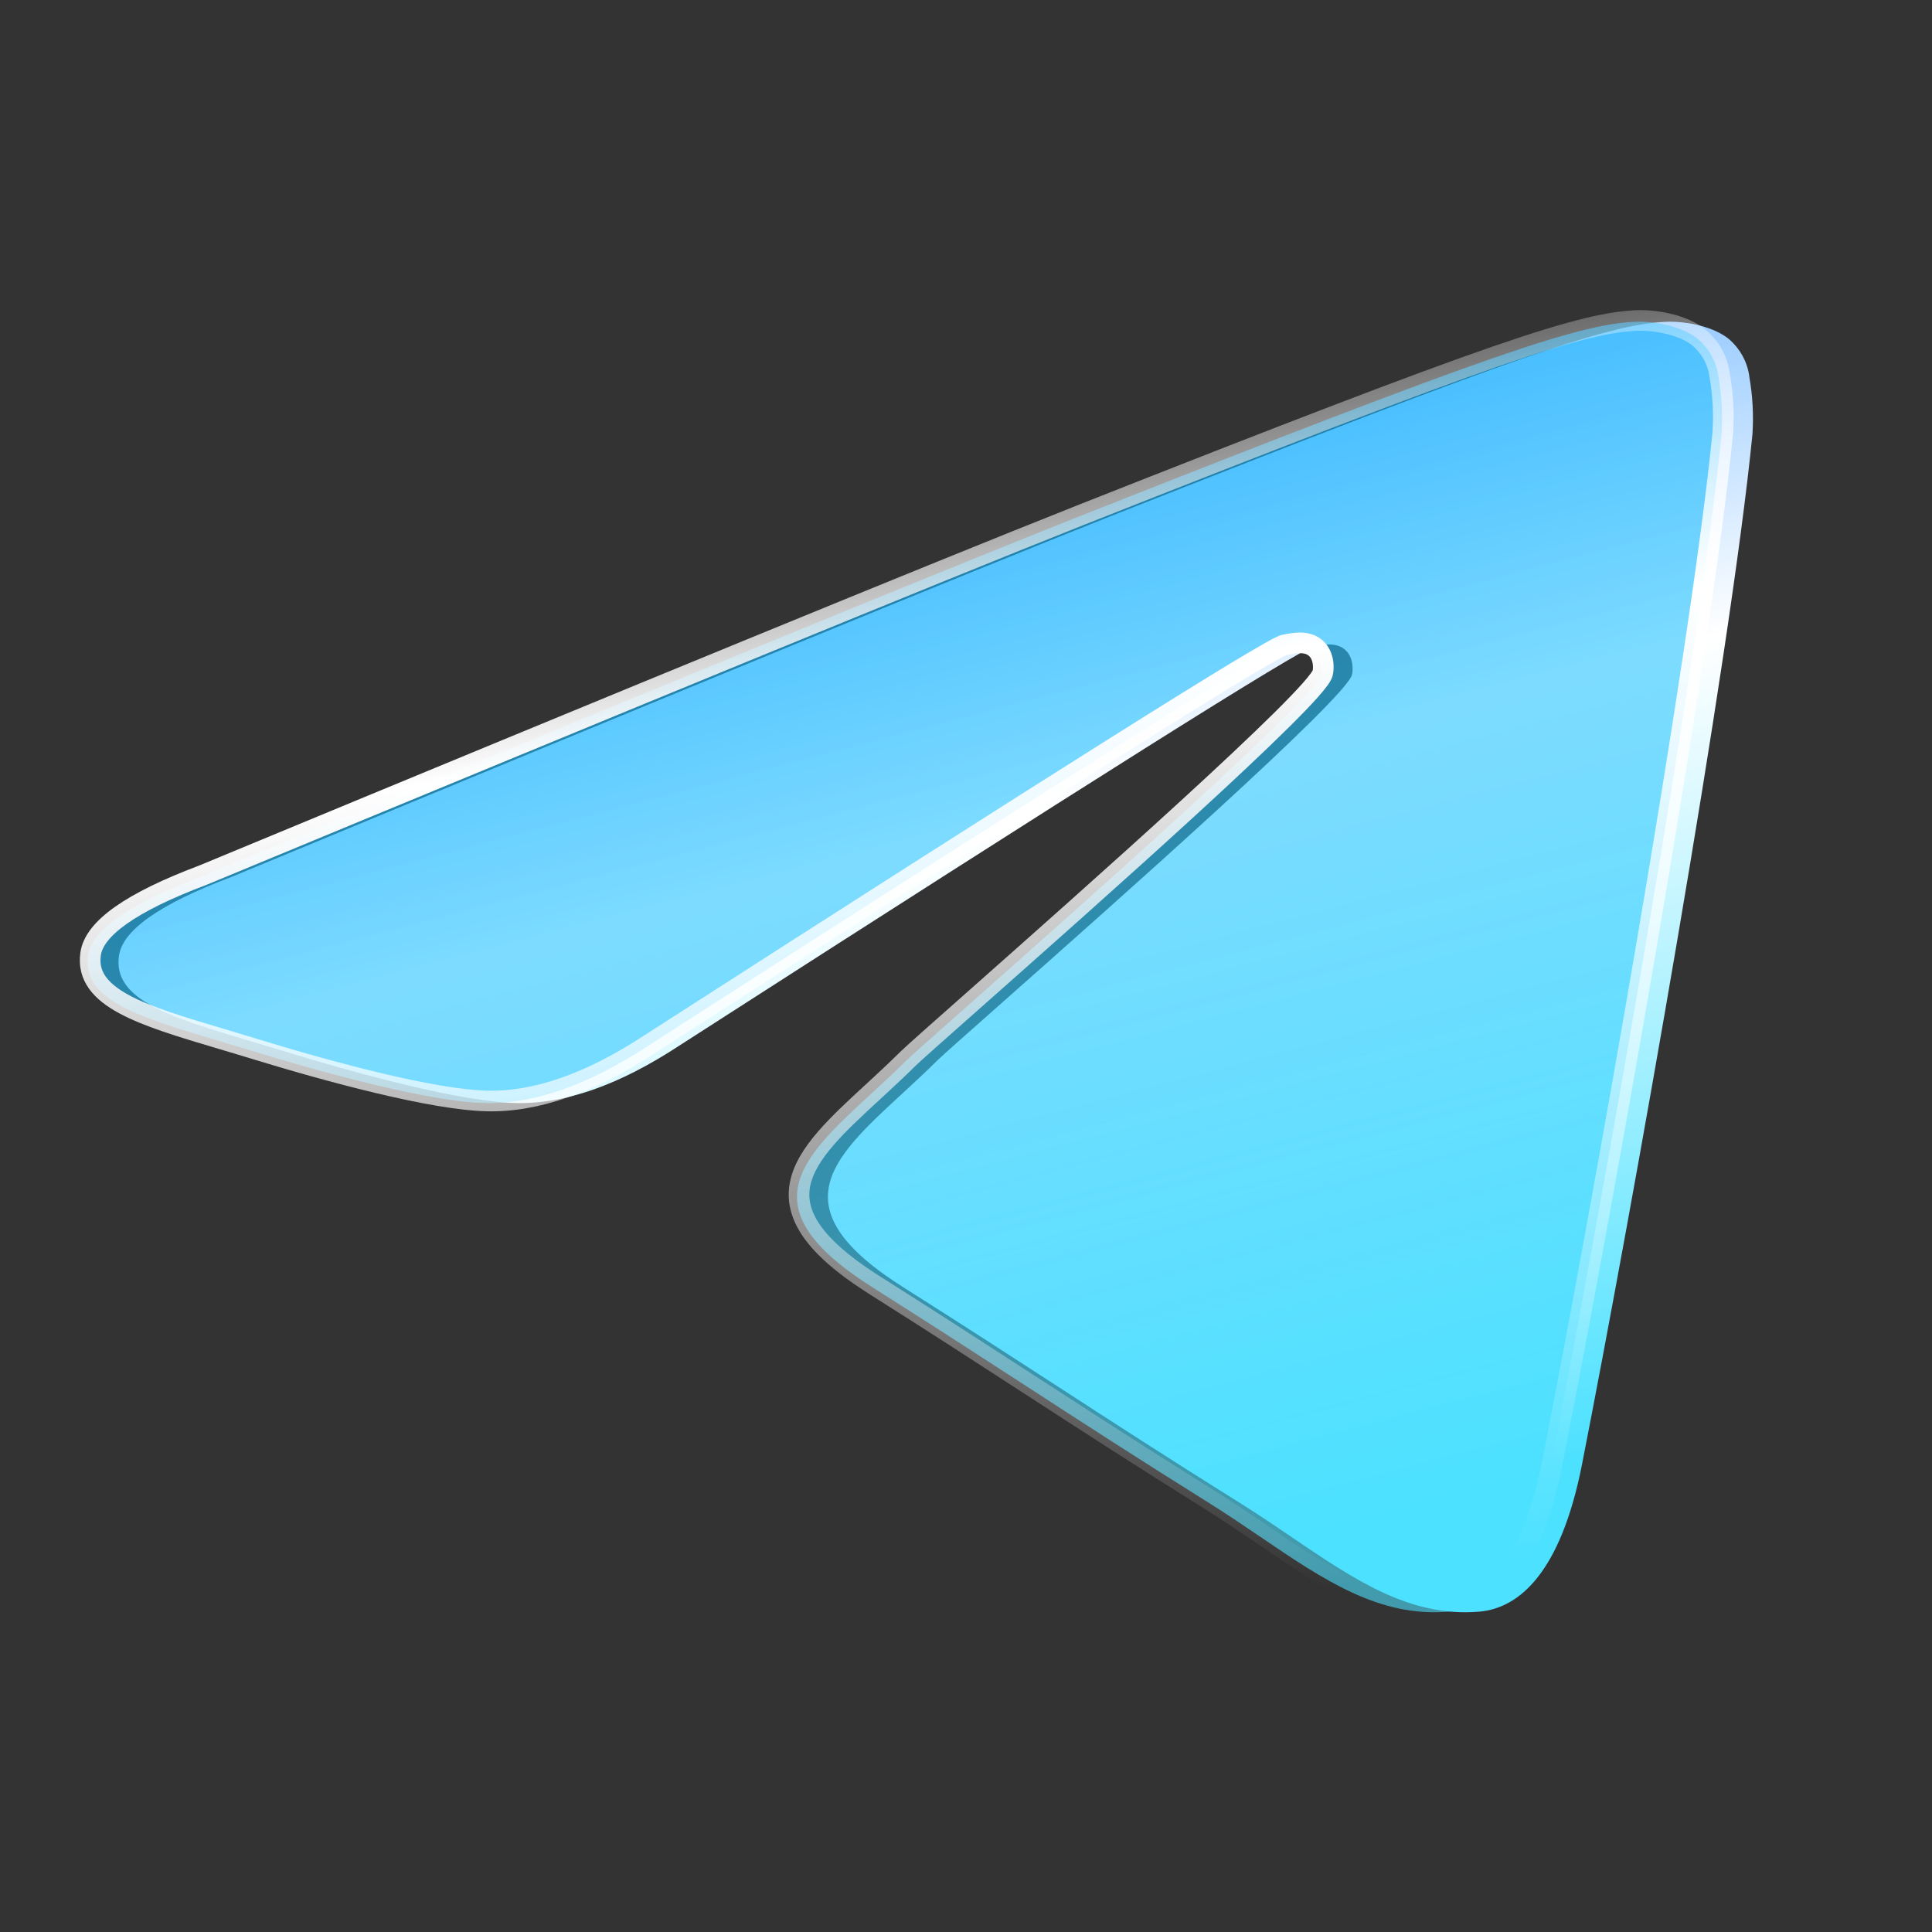
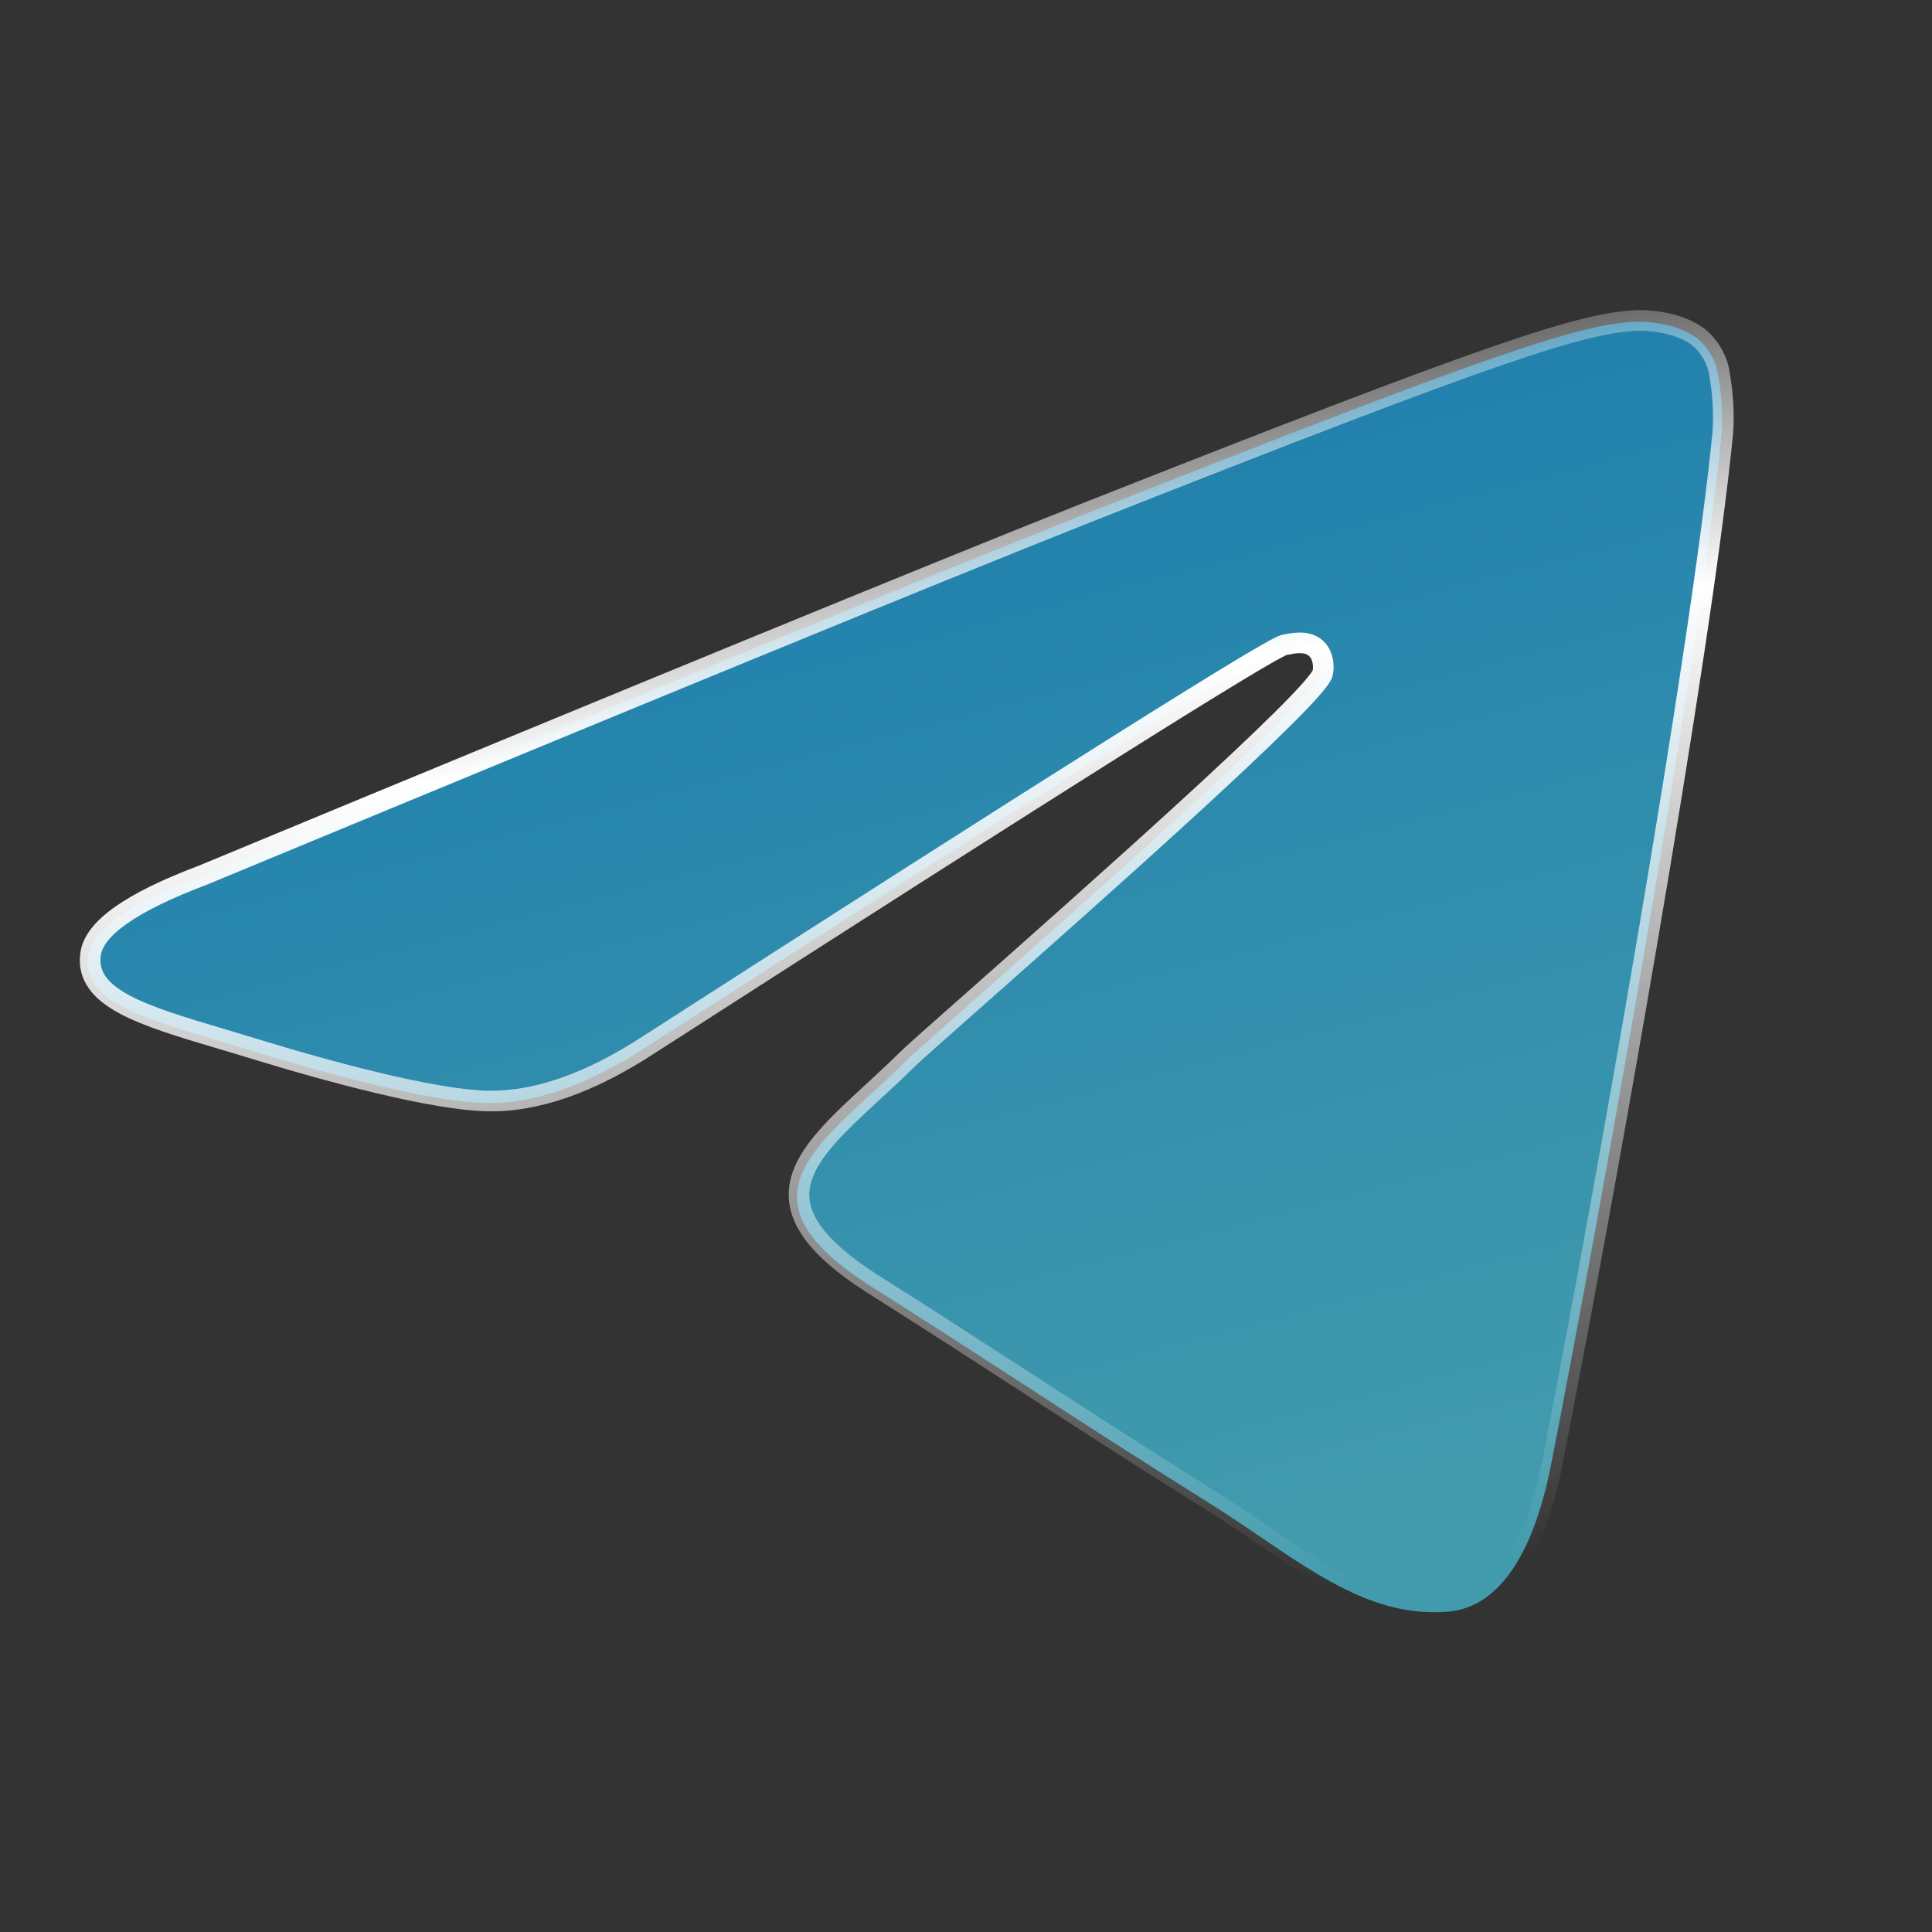
<svg xmlns="http://www.w3.org/2000/svg" viewBox="0 0 100 100" fill="none">
  <rect x="0" y="0" width="100" height="100" fill="#333333" stroke="none" />
-   <path fill-rule="evenodd" clip-rule="evenodd" d="M81.88 75.82C84.455 62.688 89.544 34.209 90.706 22.483C90.771 21.494 90.718 20.5 90.549 19.522C90.456 18.747 90.064 18.032 89.449 17.517C88.507 16.799 87.094 16.65 86.434 16.65C83.513 16.71 79.022 18.205 57.381 26.761C49.801 29.772 34.663 35.984 11.965 45.397C8.259 46.793 6.322 48.159 6.154 49.495C5.849 51.769 8.855 52.664 12.919 53.874C13.453 54.033 14.006 54.198 14.572 54.371C18.561 55.598 23.9 57.034 26.695 57.094C29.229 57.154 32.045 56.166 35.144 54.132C56.355 40.491 67.306 33.601 67.997 33.462C68.469 33.372 69.128 33.222 69.599 33.611C70.07 34 70.039 34.718 69.976 34.927C69.686 36.126 57.789 46.655 51.819 51.94C50.042 53.511 48.791 54.619 48.524 54.88C47.913 55.487 47.289 56.062 46.69 56.614C43.009 60.005 40.242 62.554 46.86 66.696C49.853 68.588 52.288 70.168 54.691 71.726C57.607 73.618 60.474 75.478 64.228 77.824C65.139 78.394 66.008 78.985 66.854 79.559C70.091 81.759 72.986 83.726 76.572 83.418C78.645 83.238 80.781 81.384 81.88 75.82Z" fill="url(#paint0_linear_18715_7160)" />
  <path fill-rule="evenodd" clip-rule="evenodd" d="M80.28 75.82C82.856 62.688 87.944 34.209 89.106 22.483C89.171 21.494 89.119 20.5 88.949 19.522C88.856 18.747 88.465 18.032 87.85 17.517C86.907 16.799 85.494 16.65 84.834 16.65C81.913 16.71 77.422 18.205 55.782 26.761C48.202 29.772 33.063 35.984 10.365 45.397C6.659 46.793 4.722 48.159 4.555 49.495C4.249 51.769 7.256 52.664 11.319 53.874C11.854 54.033 12.406 54.198 12.972 54.371C16.961 55.598 22.3 57.034 25.096 57.094C27.629 57.154 30.446 56.166 33.545 54.132C54.756 40.491 65.707 33.601 66.398 33.462C66.869 33.372 67.528 33.222 68 33.611C68.471 34 68.439 34.718 68.376 34.927C68.086 36.126 56.19 46.655 50.219 51.94C48.443 53.511 47.191 54.619 46.925 54.88C46.313 55.487 45.69 56.062 45.09 56.614C41.409 60.005 38.642 62.554 45.26 66.696C48.253 68.588 50.689 70.168 53.091 71.726C56.007 73.618 58.874 75.478 62.629 77.824C63.539 78.394 64.408 78.985 65.254 79.559C68.491 81.759 71.386 83.726 74.972 83.418C77.045 83.238 79.181 81.384 80.28 75.82Z" fill="url(#paint1_linear_18715_7160)" fill-opacity="0.6" />
  <path d="M84.904 16.05C85.267 16.05 85.826 16.09 86.424 16.228C86.98 16.355 87.603 16.574 88.135 16.949L88.24 17.026L88.25 17.033L88.259 17.041C88.971 17.637 89.431 18.467 89.543 19.375C89.718 20.39 89.772 21.42 89.705 22.446L89.704 22.455L89.703 22.464C88.539 34.207 83.45 62.68 80.877 75.796L80.877 75.797C79.765 81.421 77.538 83.605 75.095 83.816H75.095C71.29 84.143 68.237 82.044 65.039 79.871C64.192 79.296 63.332 78.712 62.432 78.148V78.148C58.677 75.802 55.809 73.942 52.895 72.052C50.495 70.496 48.064 68.919 45.078 67.032L44.769 66.835C43.258 65.859 42.221 64.941 41.591 64.043C40.905 63.066 40.698 62.106 40.894 61.155C41.084 60.233 41.637 59.385 42.332 58.58C43.029 57.772 43.916 56.956 44.83 56.115L45.282 55.697C45.737 55.276 46.196 54.845 46.648 54.396L46.649 54.395L46.651 54.393C46.929 54.121 48.197 52.999 49.962 51.438C52.946 48.797 57.405 44.851 61.155 41.416C63.031 39.698 64.724 38.111 65.965 36.882C66.586 36.266 67.088 35.746 67.44 35.347C67.617 35.147 67.75 34.984 67.84 34.86C67.946 34.714 67.949 34.678 67.94 34.717L67.943 34.703L67.947 34.689C67.948 34.686 67.956 34.649 67.959 34.581C67.962 34.511 67.959 34.428 67.944 34.342C67.914 34.163 67.845 34.024 67.742 33.94C67.636 33.852 67.492 33.807 67.282 33.807C67.068 33.807 66.849 33.851 66.603 33.898C66.612 33.897 66.577 33.908 66.47 33.961C66.358 34.017 66.203 34.1 66.003 34.212C65.604 34.436 65.043 34.766 64.318 35.204C62.868 36.08 60.776 37.377 58.041 39.097C52.573 42.537 44.54 47.664 33.943 54.477C30.798 56.541 27.878 57.584 25.2 57.52V57.52C23.742 57.489 21.663 57.103 19.479 56.583C17.283 56.06 14.941 55.392 12.942 54.777C12.661 54.691 12.382 54.607 12.108 54.524L11.295 54.282C9.286 53.684 7.457 53.142 6.177 52.451C5.532 52.103 4.979 51.694 4.61 51.178C4.23 50.647 4.065 50.031 4.158 49.33C4.271 48.433 4.954 47.642 5.957 46.935C6.977 46.216 8.431 45.508 10.297 44.805C32.972 35.404 48.1 29.198 55.677 26.188L55.678 26.188C66.487 21.915 73.026 19.401 77.228 17.947C81.422 16.496 83.343 16.082 84.893 16.05L84.898 16.05H84.904ZM84.906 17.117C83.539 17.147 81.754 17.511 77.578 18.956C73.401 20.401 66.884 22.906 56.071 27.18L56.071 27.181C48.502 30.187 33.379 36.392 10.698 45.795L10.69 45.798L10.682 45.802C8.849 46.492 7.487 47.163 6.573 47.808C5.64 48.465 5.272 49.025 5.218 49.462L5.217 49.465L5.217 49.467C5.159 49.9 5.255 50.245 5.478 50.557C5.714 50.886 6.109 51.201 6.684 51.512C7.845 52.138 9.548 52.648 11.6 53.258C12.133 53.417 12.688 53.582 13.256 53.757C15.242 54.367 17.56 55.029 19.726 55.544C21.904 56.063 23.889 56.424 25.224 56.453H25.225C27.609 56.509 30.316 55.581 33.362 53.582L33.364 53.58L33.366 53.579C43.963 46.765 51.999 41.637 57.473 38.194C60.209 36.472 62.307 35.171 63.766 34.29C64.494 33.85 65.067 33.514 65.481 33.281C65.687 33.165 65.859 33.073 65.994 33.006C66.104 32.951 66.251 32.88 66.376 32.855L66.379 32.854L66.382 32.854C66.599 32.813 66.938 32.74 67.282 32.74C67.637 32.74 68.058 32.815 68.422 33.116L68.488 33.174C68.808 33.471 68.945 33.854 68.997 34.163C69.049 34.469 69.03 34.771 68.977 34.968L68.978 34.968C68.932 35.156 68.808 35.344 68.705 35.486C68.586 35.65 68.428 35.841 68.241 36.054C67.865 36.479 67.344 37.019 66.716 37.64C65.46 38.885 63.755 40.482 61.877 42.203C58.119 45.646 53.652 49.598 50.67 52.237C48.885 53.816 47.651 54.908 47.397 55.157C46.779 55.771 46.15 56.35 45.553 56.9C44.627 57.753 43.789 58.525 43.14 59.277C42.489 60.032 42.075 60.714 41.94 61.37C41.811 61.995 41.924 62.66 42.464 63.43C42.984 64.17 43.894 64.998 45.346 65.937L45.644 66.127L45.646 66.128C48.64 68.019 51.076 69.6 53.476 71.157C56.026 72.81 58.535 74.438 61.633 76.387L62.998 77.243L62.999 77.243C63.919 77.819 64.795 78.415 65.639 78.988H65.639C68.909 81.21 71.642 83.041 75.003 82.752C76.703 82.605 78.744 81.083 79.829 75.59C82.403 62.472 87.479 34.059 88.639 22.368C88.701 21.424 88.651 20.477 88.489 19.544L88.487 19.53L88.485 19.516C88.409 18.885 88.091 18.297 87.583 17.868C87.196 17.576 86.693 17.385 86.184 17.268C85.677 17.152 85.201 17.118 84.906 17.117Z" fill="url(#paint2_linear_18715_7160)" />
  <defs>
    <linearGradient id="paint0_linear_18715_7160" x1="16.953" y1="24.752" x2="33.583" y2="88.232" gradientUnits="userSpaceOnUse">
      <stop stop-color="#5AACFF" />
      <stop offset="0.398" stop-color="white" />
      <stop offset="1" stop-color="#4CE1FF" />
    </linearGradient>
    <linearGradient id="paint1_linear_18715_7160" x1="15.353" y1="24.752" x2="31.983" y2="88.232" gradientUnits="userSpaceOnUse">
      <stop stop-color="#0DAFFF" />
      <stop offset="1" stop-color="#4CE1FF" />
    </linearGradient>
    <linearGradient id="paint2_linear_18715_7160" x1="34.588" y1="17.804" x2="45.056" y2="85.806" gradientUnits="userSpaceOnUse">
      <stop stop-color="white" stop-opacity="0" />
      <stop offset="0.299" stop-color="white" />
      <stop offset="1" stop-color="white" stop-opacity="0" />
    </linearGradient>
  </defs>
</svg>